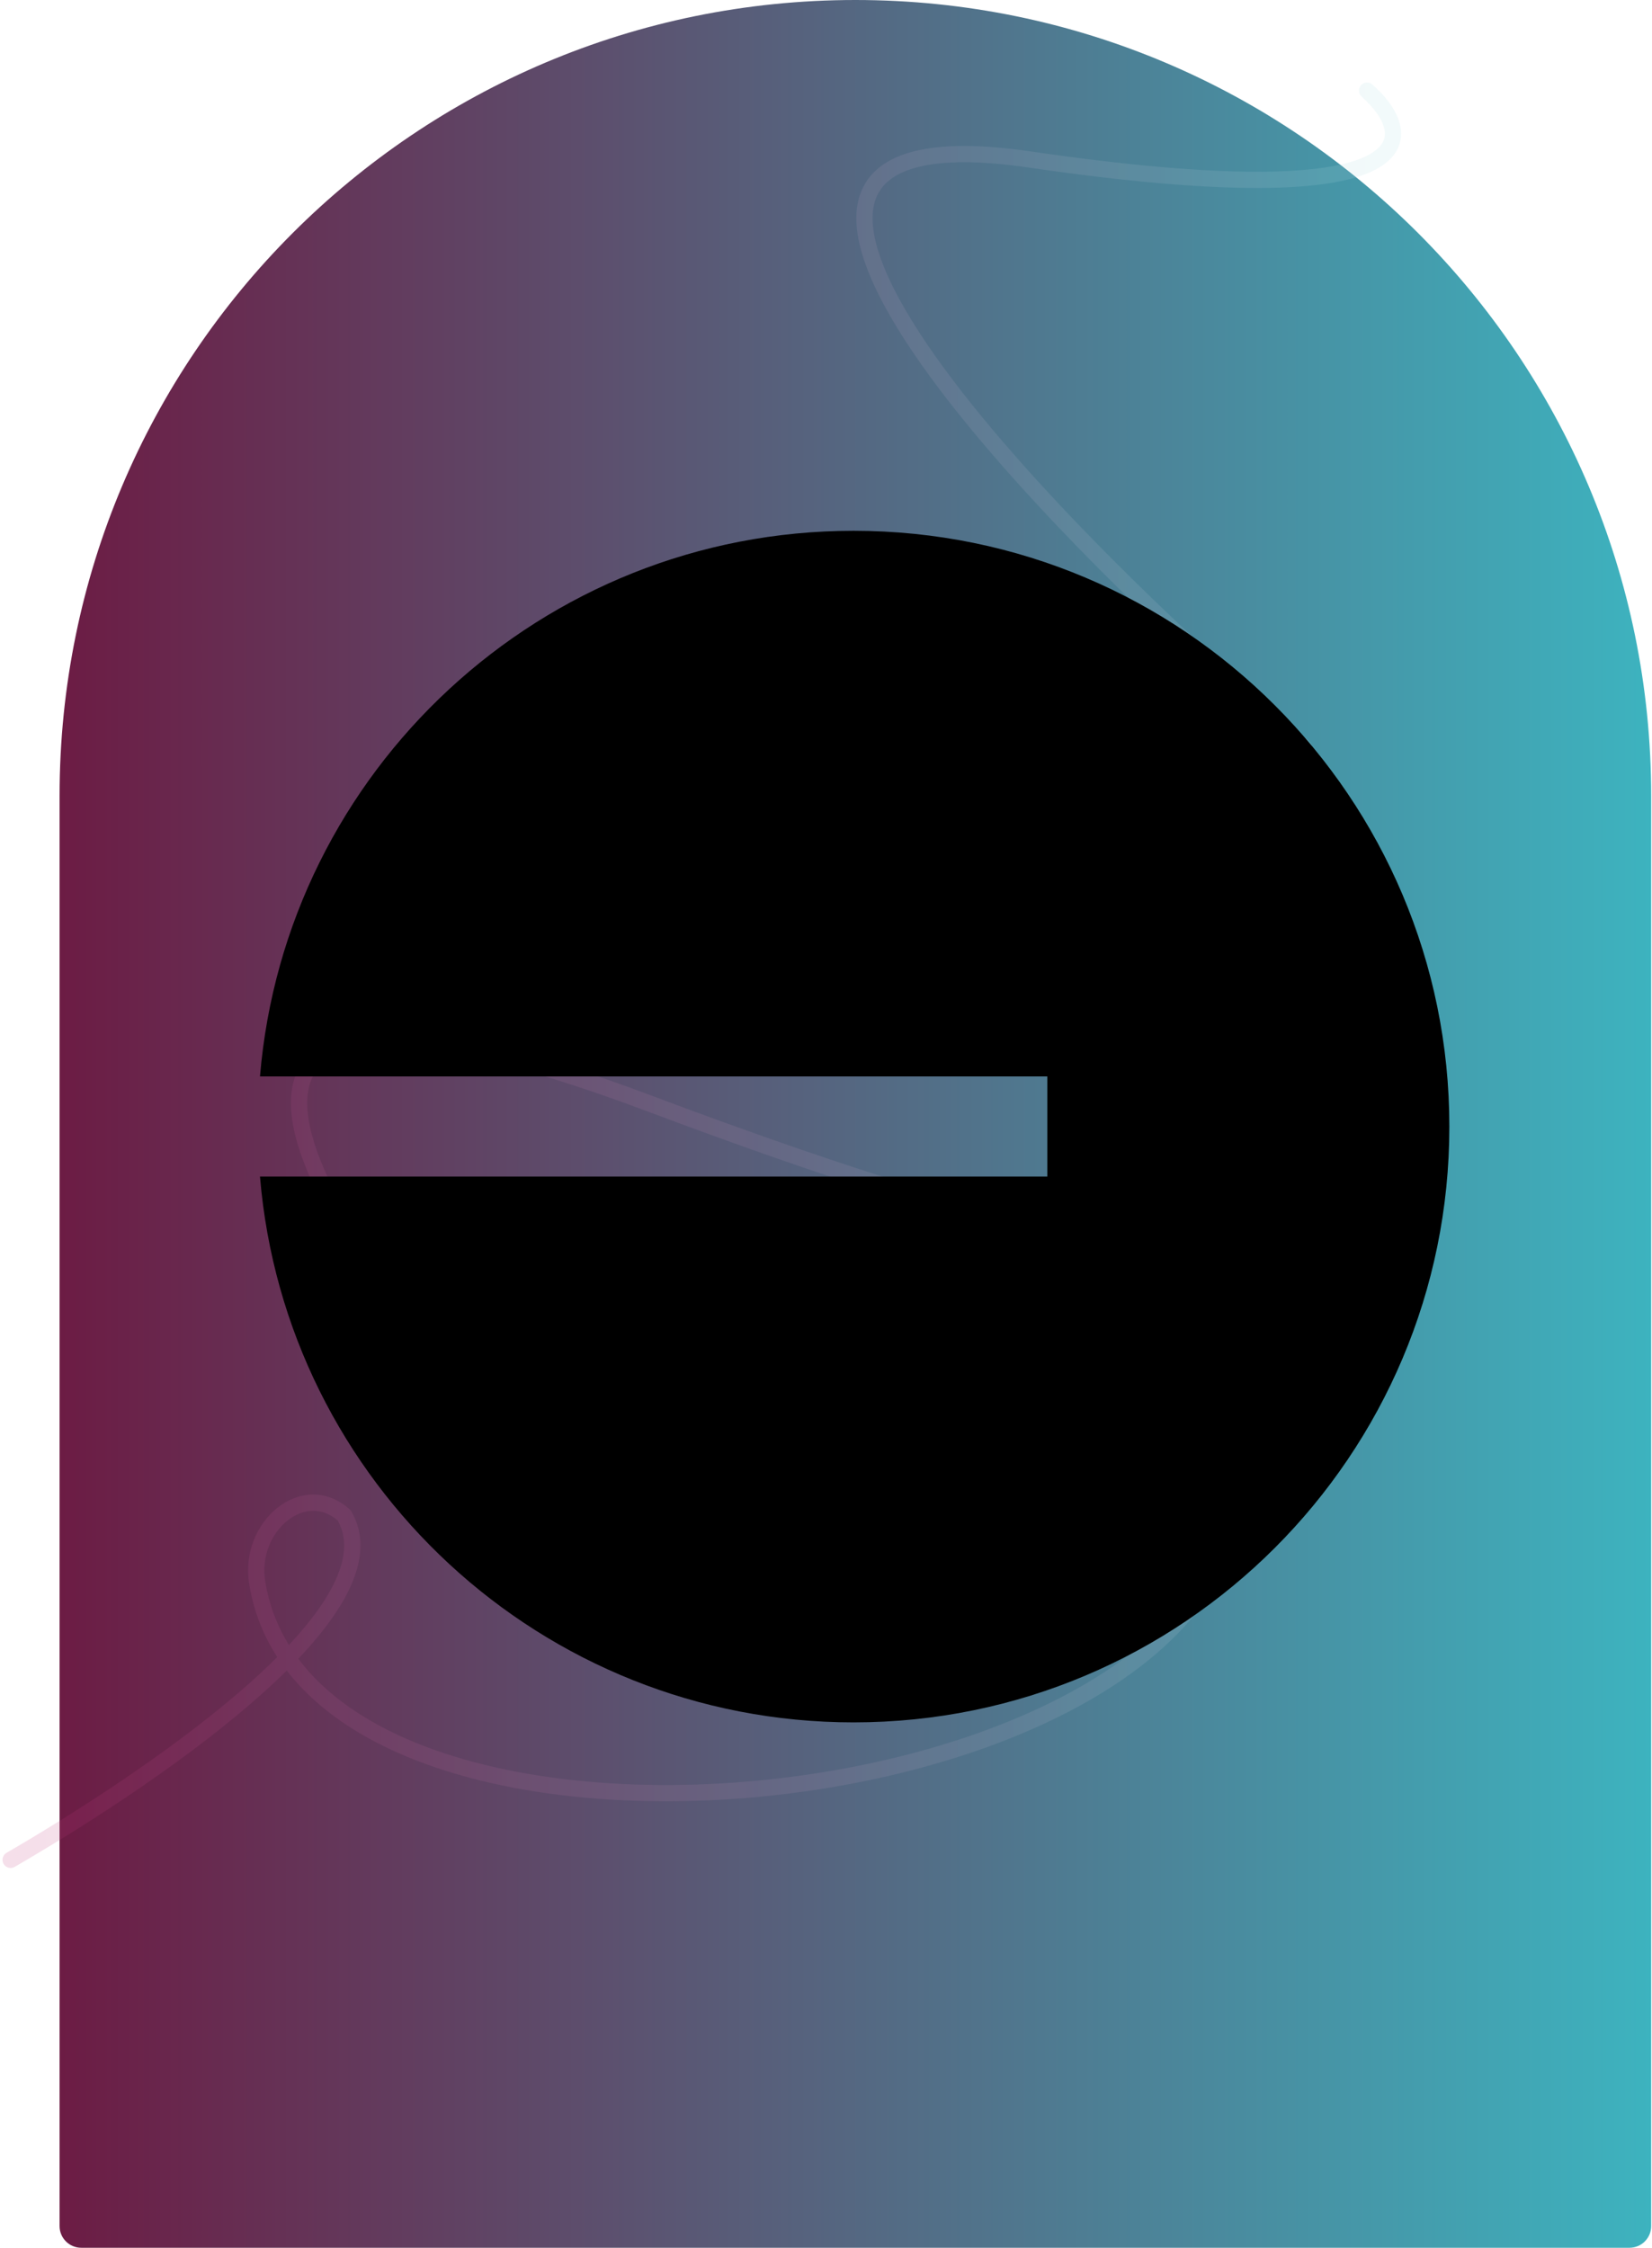
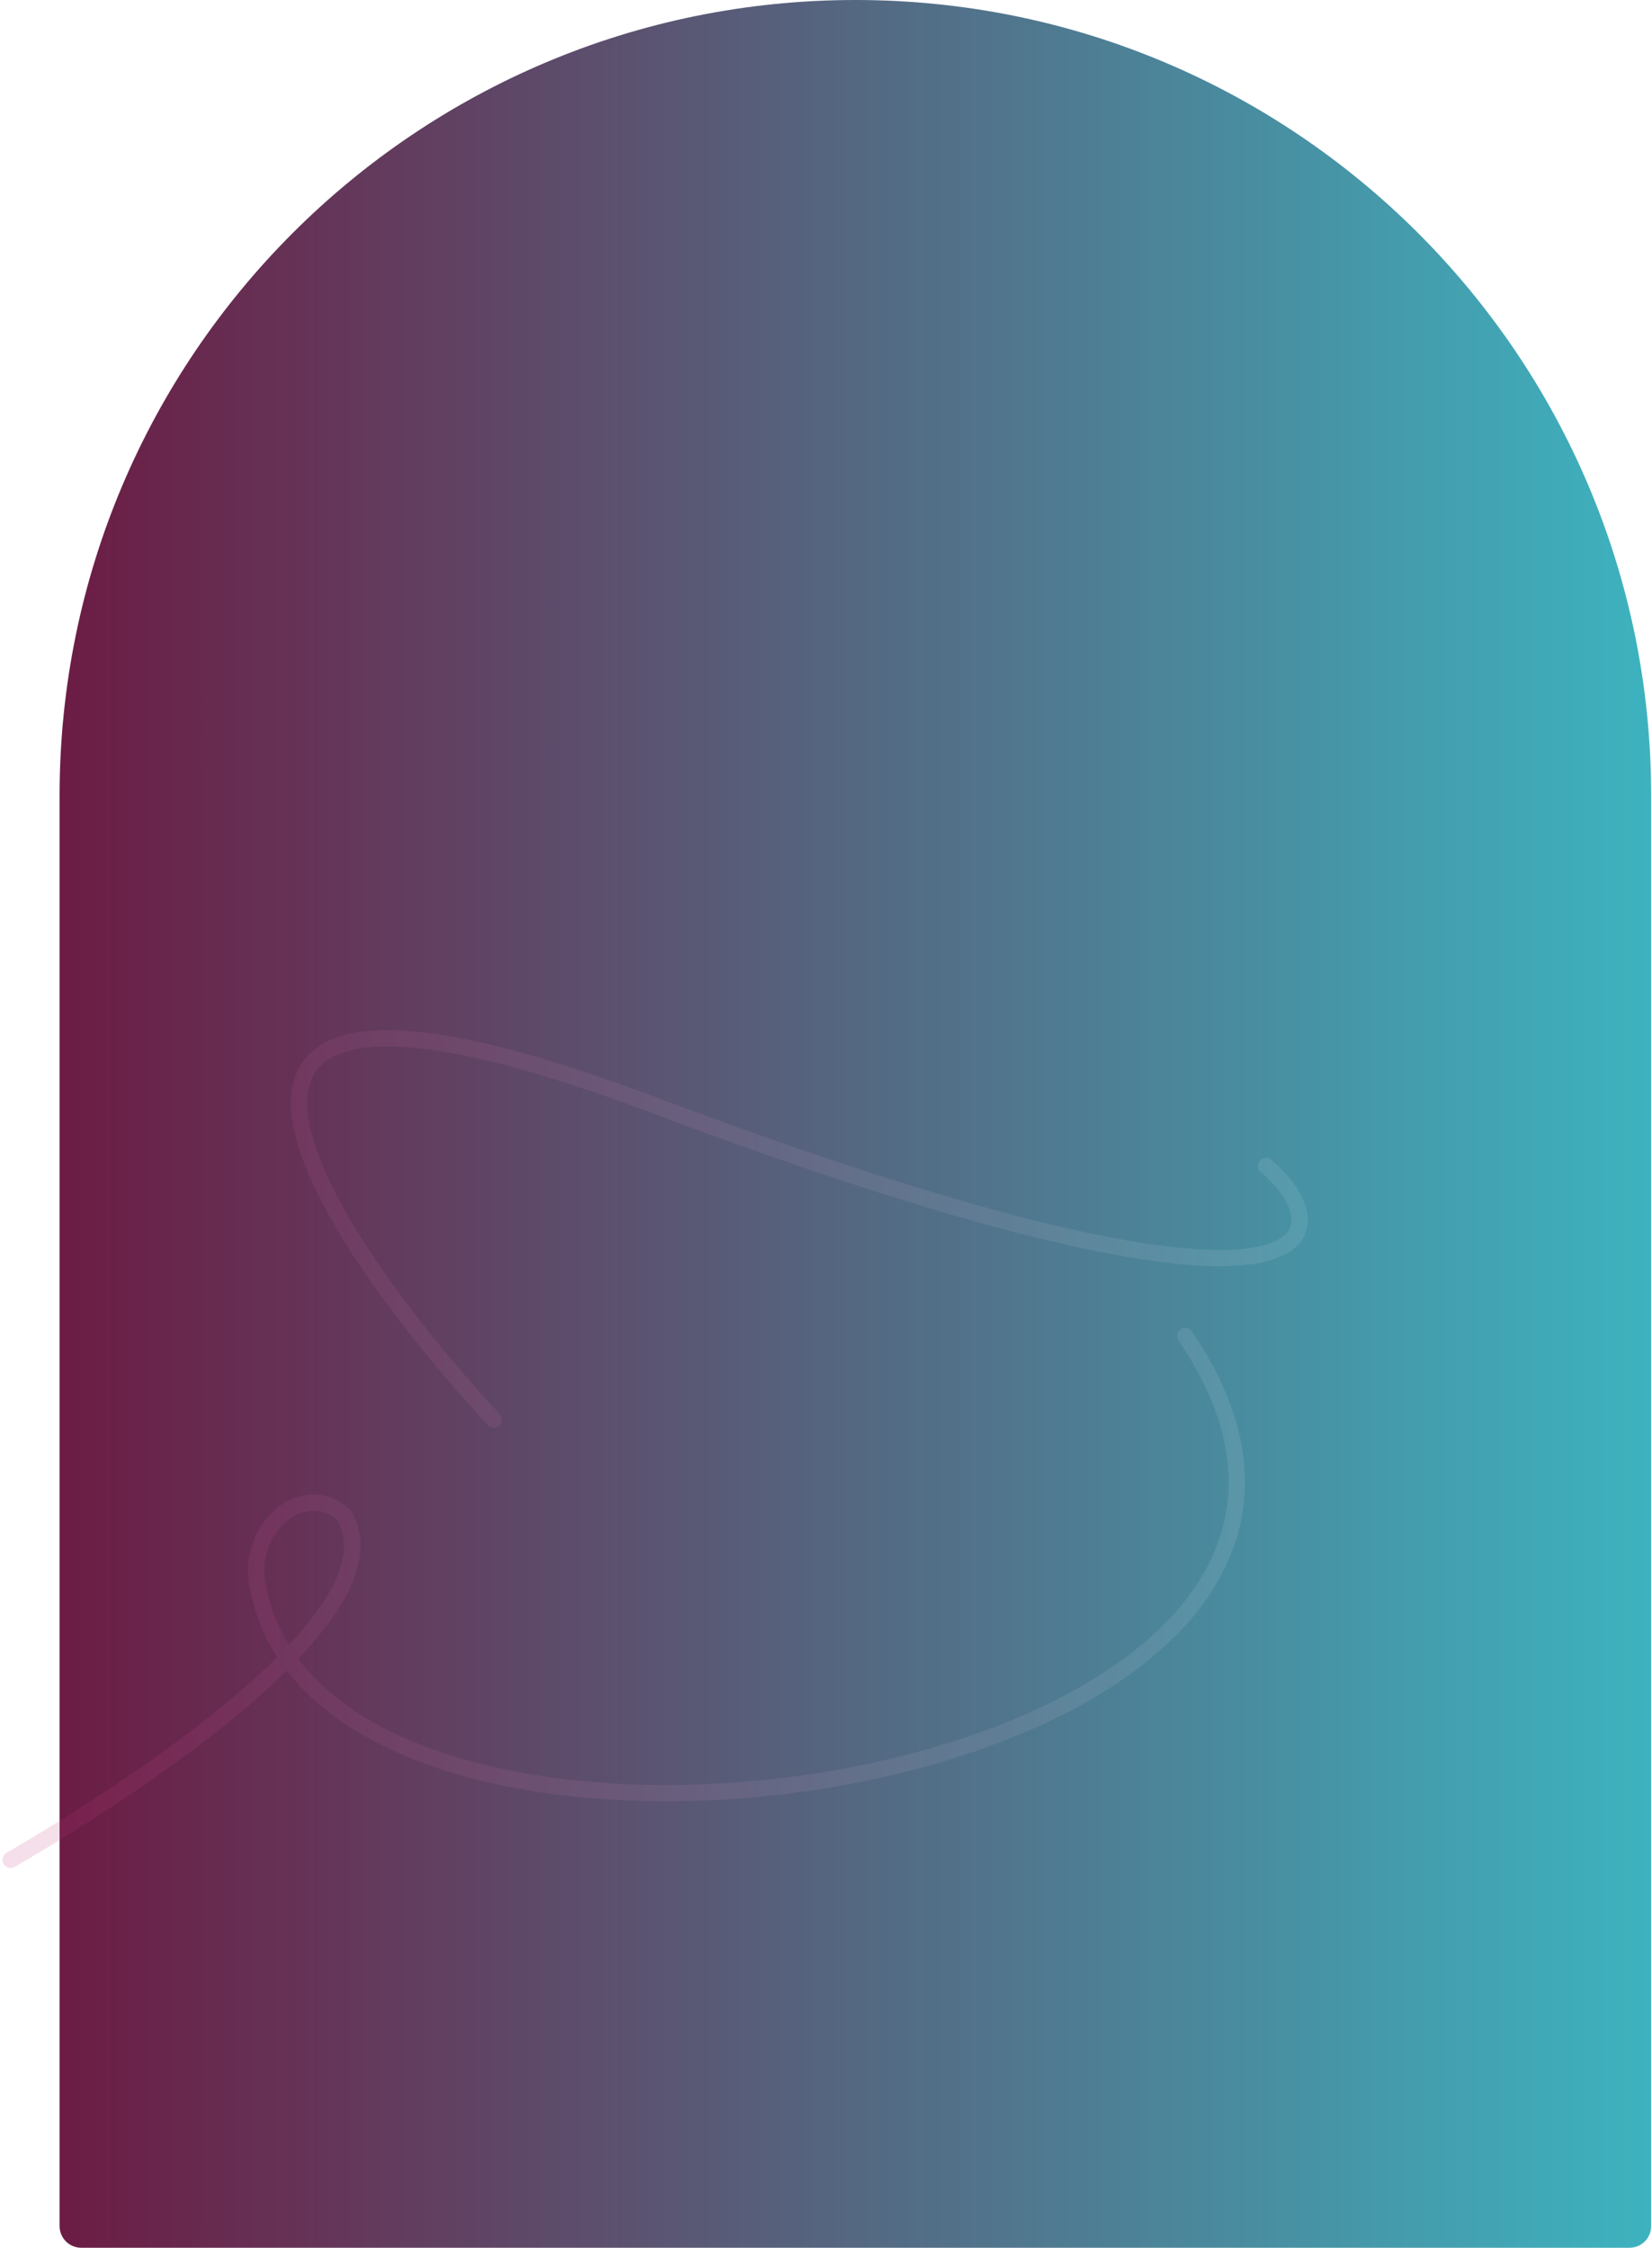
<svg xmlns="http://www.w3.org/2000/svg" width="305" height="415" viewBox="0 0 305 415" fill="none">
  <path d="M11 146.923C11 65.78 76.78 0 157.923 0V0C239.067 0 304.847 65.78 304.847 146.923V411C304.847 413.209 303.056 415 300.847 415H15C12.791 415 11 413.209 11 411V146.923Z" fill="url(#paint0_linear_4466_4991)" />
  <g style="mix-blend-mode:hard-light" opacity="0.16">
    <path fill-rule="evenodd" clip-rule="evenodd" d="M217.995 245.415C218.681 244.95 219.613 245.13 220.078 245.816C227.326 256.518 230.304 266.532 229.775 275.724C229.245 284.92 225.215 293.112 218.781 300.182C205.966 314.265 183.474 324.064 159.075 328.96C134.64 333.863 108.005 333.907 86.691 328.218C72.385 324.4 60.258 317.923 52.946 308.424C50.882 310.469 48.658 312.507 46.328 314.518C32.348 326.588 14.181 338.022 2.718 344.676C2.002 345.092 1.084 344.848 0.668 344.132C0.252 343.415 0.496 342.497 1.212 342.081C12.619 335.46 30.597 324.136 44.367 312.248C46.803 310.145 49.095 308.035 51.189 305.939C48.595 301.928 46.809 297.427 46 292.412C45.075 286.677 47.471 281.373 51.19 278.408C53.056 276.919 55.302 275.986 57.666 275.942C60.053 275.898 62.448 276.765 64.555 278.68L64.721 278.831L64.836 279.025C67.938 284.259 66.531 290.314 62.942 296.258C60.966 299.532 58.262 302.892 55.073 306.252C61.796 315.216 73.262 321.529 87.465 325.32C108.242 330.865 134.399 330.852 158.485 326.019C182.608 321.178 204.369 311.563 216.562 298.163C222.633 291.492 226.297 283.927 226.78 275.551C227.262 267.17 224.569 257.797 217.594 247.498C217.13 246.812 217.309 245.879 217.995 245.415ZM53.342 303.714C56.218 300.639 58.62 297.612 60.374 294.708C63.697 289.204 64.482 284.519 62.368 280.75C60.844 279.429 59.242 278.914 57.722 278.942C56.122 278.971 54.498 279.607 53.06 280.753C50.169 283.059 48.214 287.293 48.962 291.934C49.657 296.241 51.152 300.165 53.342 303.714Z" fill="url(#paint1_linear_4466_4991)" />
    <path fill-rule="evenodd" clip-rule="evenodd" d="M68.852 231.867C75.547 241.892 84.118 252.283 92.253 261.084C92.816 261.693 92.778 262.642 92.17 263.204C91.562 263.766 90.613 263.729 90.05 263.121C81.842 254.24 73.163 243.725 66.357 233.533C59.594 223.408 54.519 213.371 53.806 205.502C53.444 201.517 54.186 197.899 56.6 195.154C59.001 192.423 62.826 190.818 68.066 190.348C78.485 189.413 95.344 192.886 120.797 202.465C152.557 214.417 176.382 221.841 194.023 226.073C211.699 230.313 223.048 231.318 229.914 230.533C233.349 230.14 235.511 229.315 236.784 228.361C237.992 227.455 238.443 226.408 238.453 225.271C238.462 224.051 237.958 222.583 236.936 220.992C235.923 219.417 234.47 217.828 232.761 216.398C232.126 215.866 232.042 214.92 232.574 214.285C233.106 213.65 234.052 213.566 234.687 214.098C236.577 215.679 238.25 217.489 239.459 219.37C240.658 221.234 241.469 223.278 241.452 225.295C241.436 227.394 240.519 229.31 238.583 230.761C236.712 232.164 233.954 233.091 230.255 233.514C222.856 234.36 211.092 233.253 193.323 228.99C175.519 224.719 151.569 217.25 119.74 205.273C94.322 195.707 78.021 192.467 68.334 193.336C63.522 193.768 60.559 195.194 58.853 197.135C57.16 199.06 56.478 201.753 56.793 205.231C57.433 212.286 62.112 221.776 68.852 231.867Z" fill="url(#paint2_linear_4466_4991)" />
-     <path fill-rule="evenodd" clip-rule="evenodd" d="M251.271 15.739C251.82 15.118 252.768 15.061 253.388 15.611C255.916 17.851 258.175 20.704 258.609 23.681C258.836 25.233 258.56 26.803 257.602 28.238C256.663 29.643 255.145 30.808 253.076 31.739C248.97 33.588 242.301 34.695 232.201 34.706C222.06 34.716 208.307 33.619 189.927 30.935C180.835 29.608 174.216 29.685 169.632 30.809C165.094 31.921 162.72 34.005 161.714 36.638C160.669 39.376 160.947 43.086 162.6 47.726C164.241 52.334 167.161 57.64 171.071 63.417C186.73 86.555 217.573 116.233 241.652 136.745C242.283 137.282 242.359 138.229 241.821 138.859C241.284 139.49 240.337 139.566 239.707 139.029C215.593 118.487 184.486 88.592 168.586 65.098C164.606 59.217 161.534 53.675 159.774 48.733C158.025 43.825 157.491 39.287 158.912 35.568C160.372 31.744 163.743 29.163 168.918 27.895C174.048 26.637 181.111 26.617 190.36 27.967C208.66 30.639 222.256 31.716 232.198 31.706C242.182 31.695 248.331 30.586 251.844 29.004C253.585 28.22 254.577 27.366 255.107 26.572C255.617 25.808 255.77 24.999 255.64 24.114C255.364 22.217 253.779 19.966 251.398 17.856C250.778 17.306 250.721 16.358 251.271 15.739Z" fill="url(#paint3_linear_4466_4991)" />
  </g>
-   <path d="M157.587 318C218.319 318 267.587 268.767 267.587 208C267.587 147.268 218.354 98 157.587 98C99.987 98 52.682 142.344 48 198.739H193.358V217.227H48C52.682 273.656 99.987 318 157.587 318Z" fill="black" />
  <defs>
    <linearGradient id="paint0_linear_4466_4991" x1="11" y1="207.5" x2="304.847" y2="207.5" gradientUnits="userSpaceOnUse">
      <stop stop-color="#6C1C44" />
      <stop offset="1" stop-color="#3DB3BF" />
    </linearGradient>
    <linearGradient id="paint1_linear_4466_4991" x1="0.465" y1="180.056" x2="258.684" y2="180.056" gradientUnits="userSpaceOnUse">
      <stop stop-color="#BE3178" />
      <stop offset="1" stop-color="#AEE0E5" />
    </linearGradient>
    <linearGradient id="paint2_linear_4466_4991" x1="0.465" y1="180.056" x2="258.684" y2="180.056" gradientUnits="userSpaceOnUse">
      <stop stop-color="#BE3178" />
      <stop offset="1" stop-color="#AEE0E5" />
    </linearGradient>
    <linearGradient id="paint3_linear_4466_4991" x1="0.465" y1="180.056" x2="258.684" y2="180.056" gradientUnits="userSpaceOnUse">
      <stop stop-color="#BE3178" />
      <stop offset="1" stop-color="#AEE0E5" />
    </linearGradient>
  </defs>
</svg>